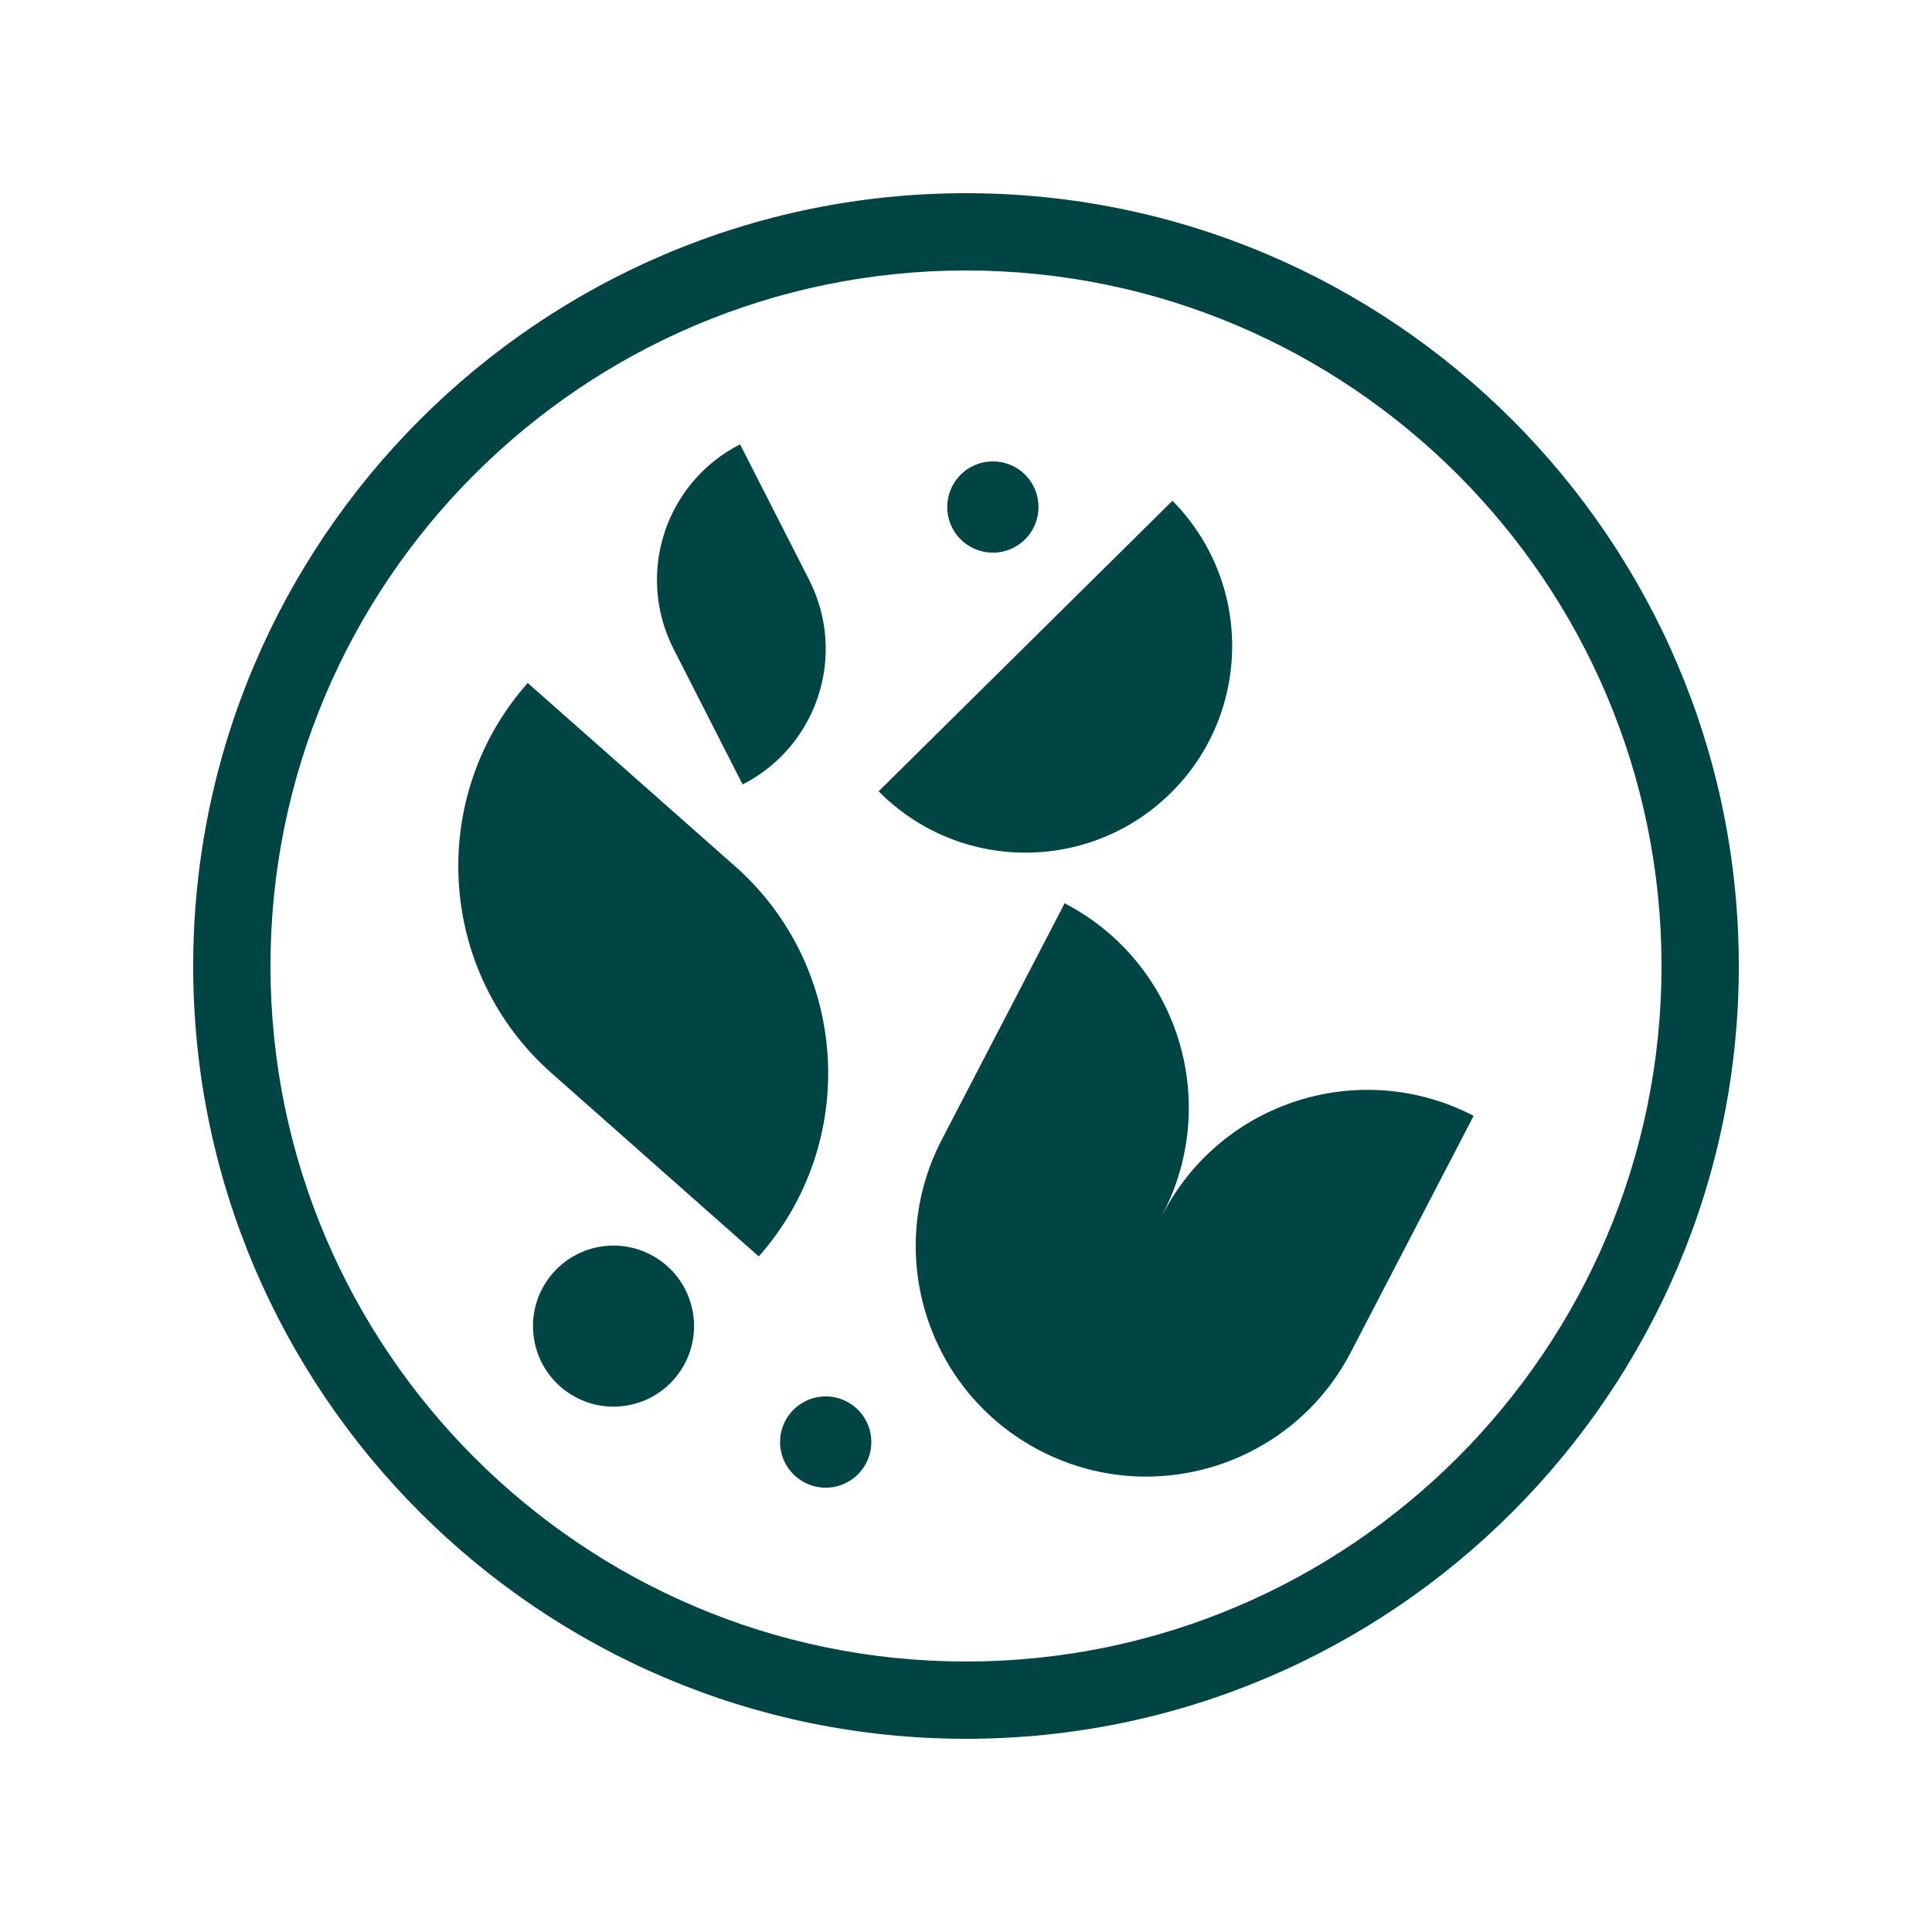
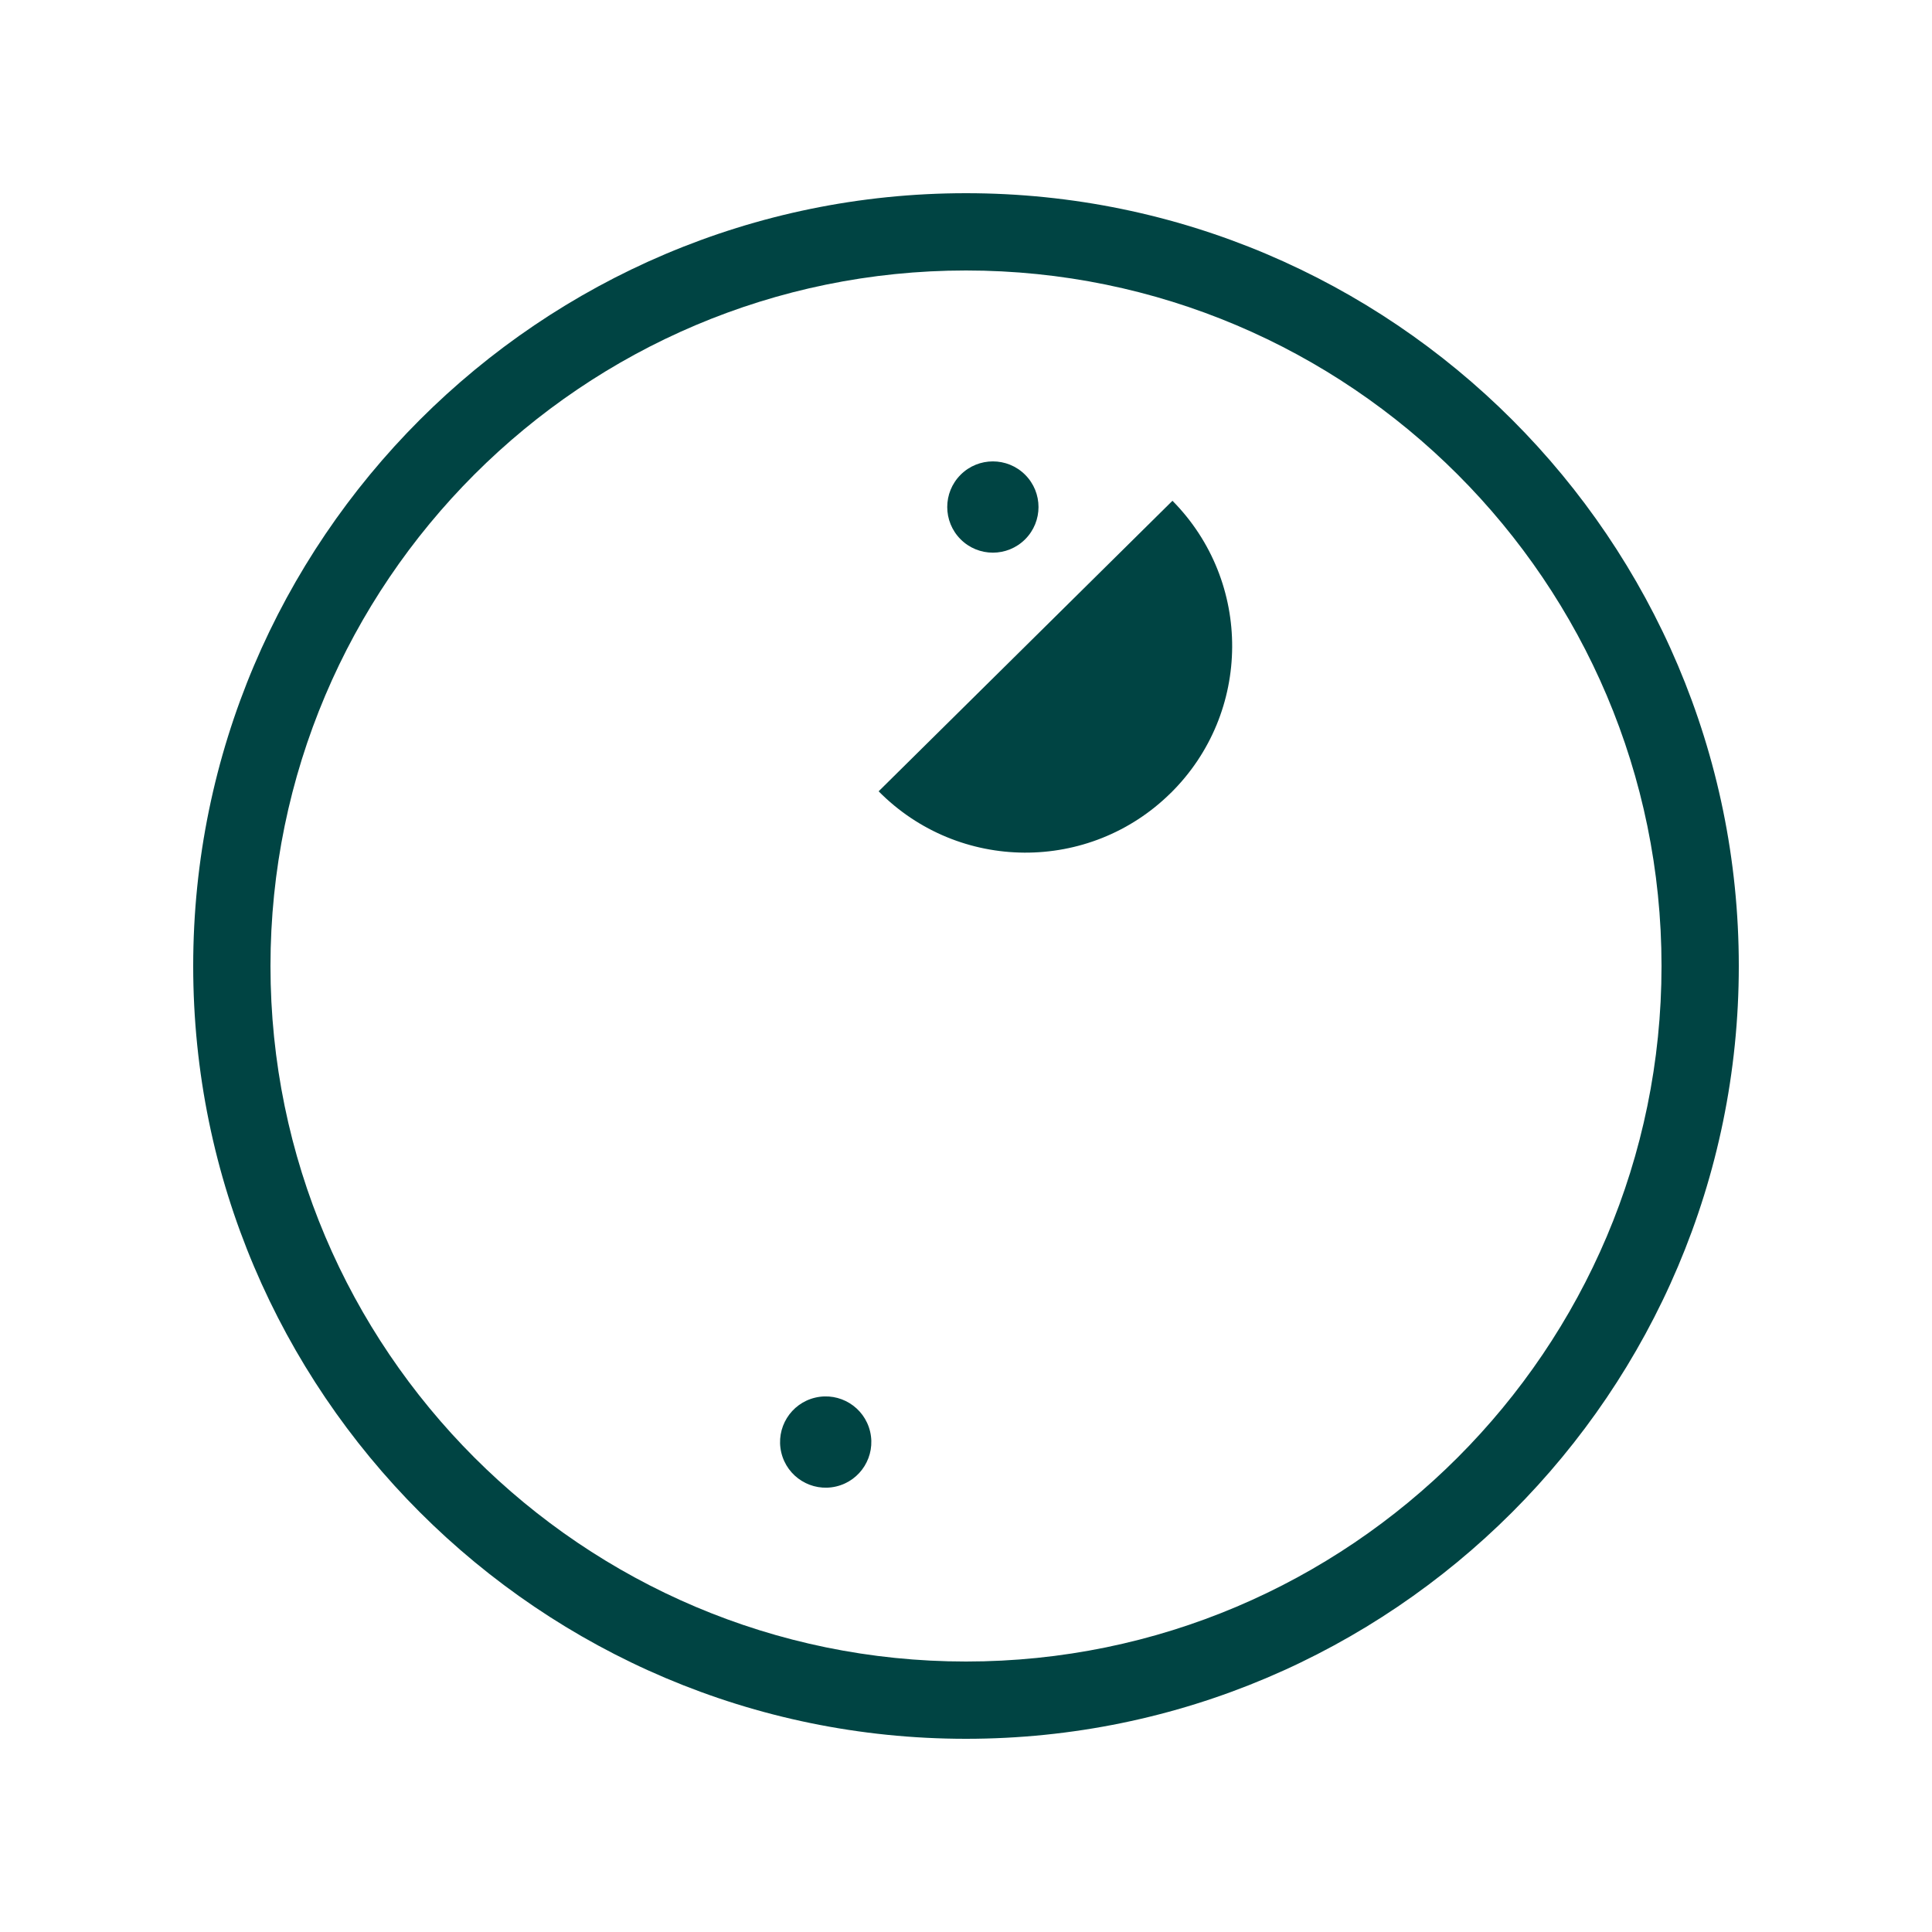
<svg xmlns="http://www.w3.org/2000/svg" viewBox="0 0 500 500" id="Icons">
  <defs>
    <style>
      .cls-1 {
        fill: #004443;
      }
    </style>
  </defs>
-   <path d="M300.99,314.14l-.04-.02c15.16-29.21,3.79-65.18-25.42-80.35l-31.81,61.21c-15.19,29.24-3.8,65.26,25.44,80.44h0c29.23,15.18,65.23,3.79,80.41-25.43l31.81-61.21c-29.2-15.17-65.22-3.83-80.4,25.37Z" class="cls-1" />
-   <path d="M190.2,224.15l-53.63-47.4c-26.17,29.57-23.43,74.76,6.13,100.94l53.67,47.47c26.18-29.6,23.42-74.82-6.17-101.02Z" class="cls-1" />
-   <path d="M192.19,203.02c19.37-9.87,27.08-33.57,17.22-52.94l-17.88-35.08c-19.36,9.85-27.07,33.53-17.23,52.9l17.89,35.12Z" class="cls-1" />
  <path d="M303.01,205.21c21-20.76,21.19-54.61.42-75.61l-76.04,75.19c20.76,21,54.61,21.19,75.61.42Z" class="cls-1" />
-   <circle transform="translate(-52.93 29.86) rotate(-9.22)" r="20.84" cy="343.21" cx="158.77" class="cls-1" />
  <circle transform="translate(-17.53 220.13) rotate(-45)" r="11.81" cy="131.22" cx="256.96" class="cls-1" />
  <circle transform="translate(-80.02 59.08) rotate(-13.28)" r="11.81" cy="373.19" cx="213.7" class="cls-1" />
  <path d="M250,50c-110.28,0-200,89.72-200,200s89.72,200,200,200,200-89.72,200-200S360.28,50,250,50ZM250,430c-99.25,0-180-80.75-180-180S150.75,70,250,70s180,80.75,180,180-80.75,180-180,180Z" class="cls-1" />
</svg>